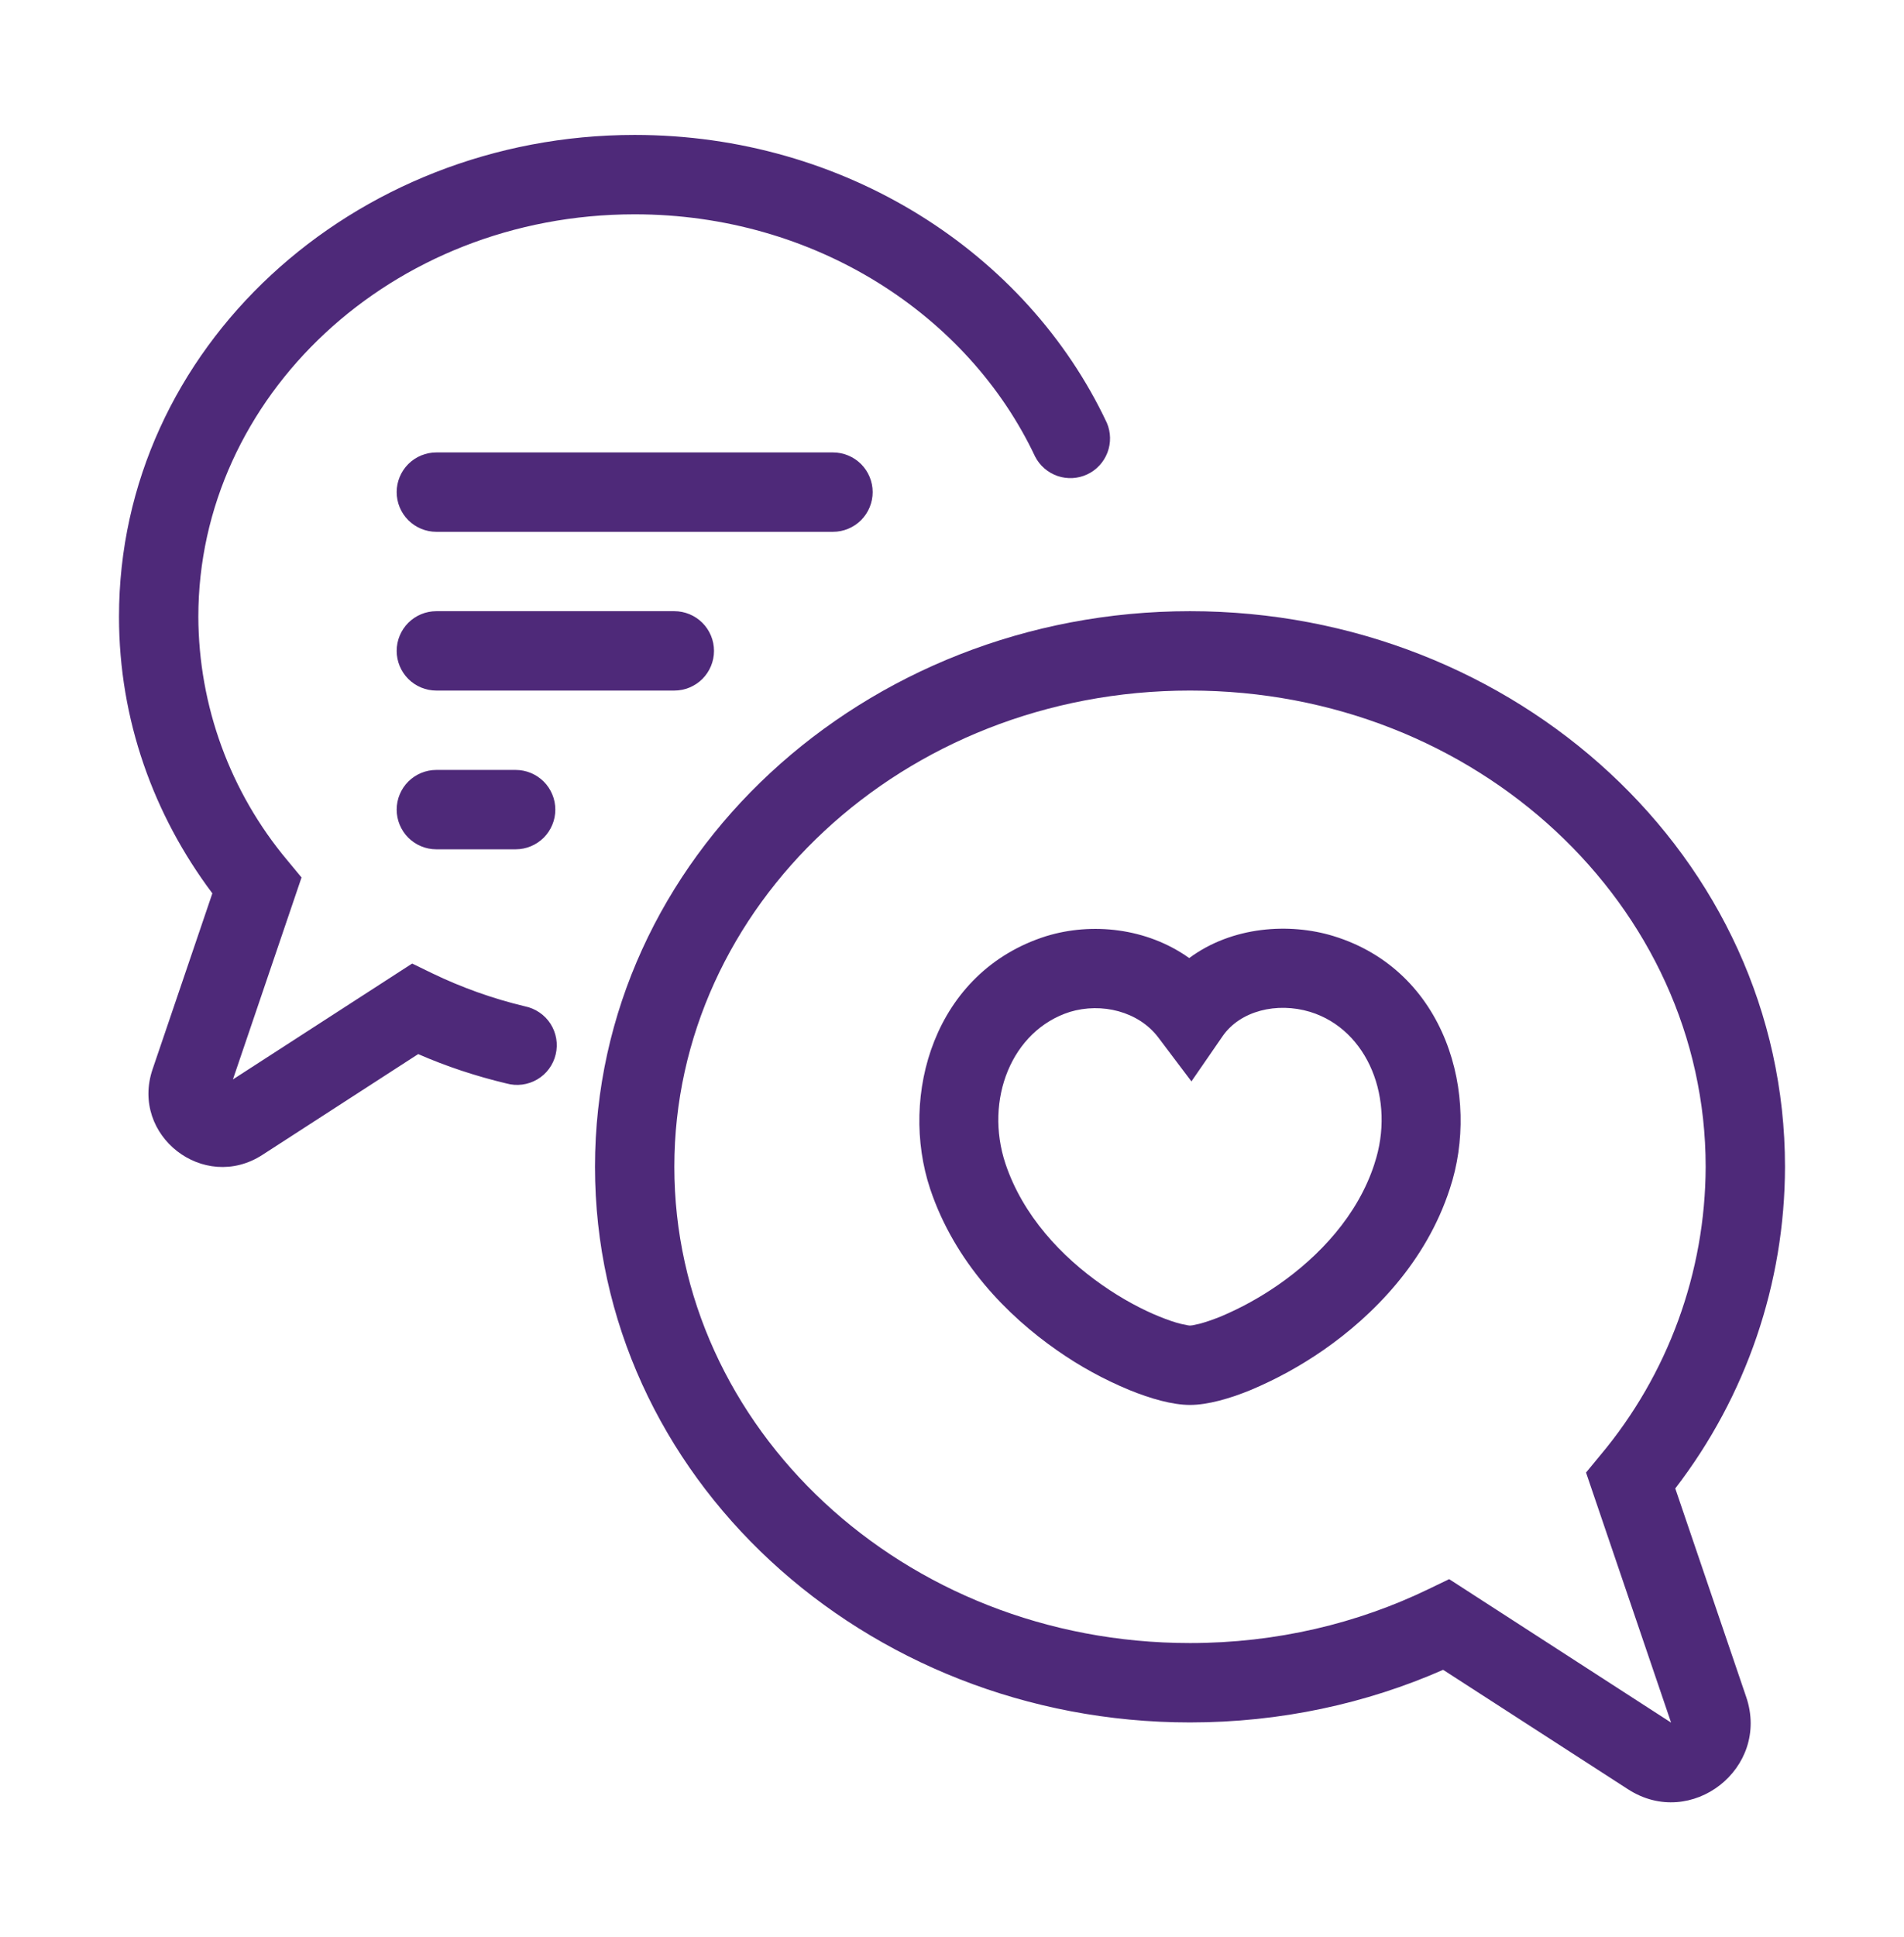
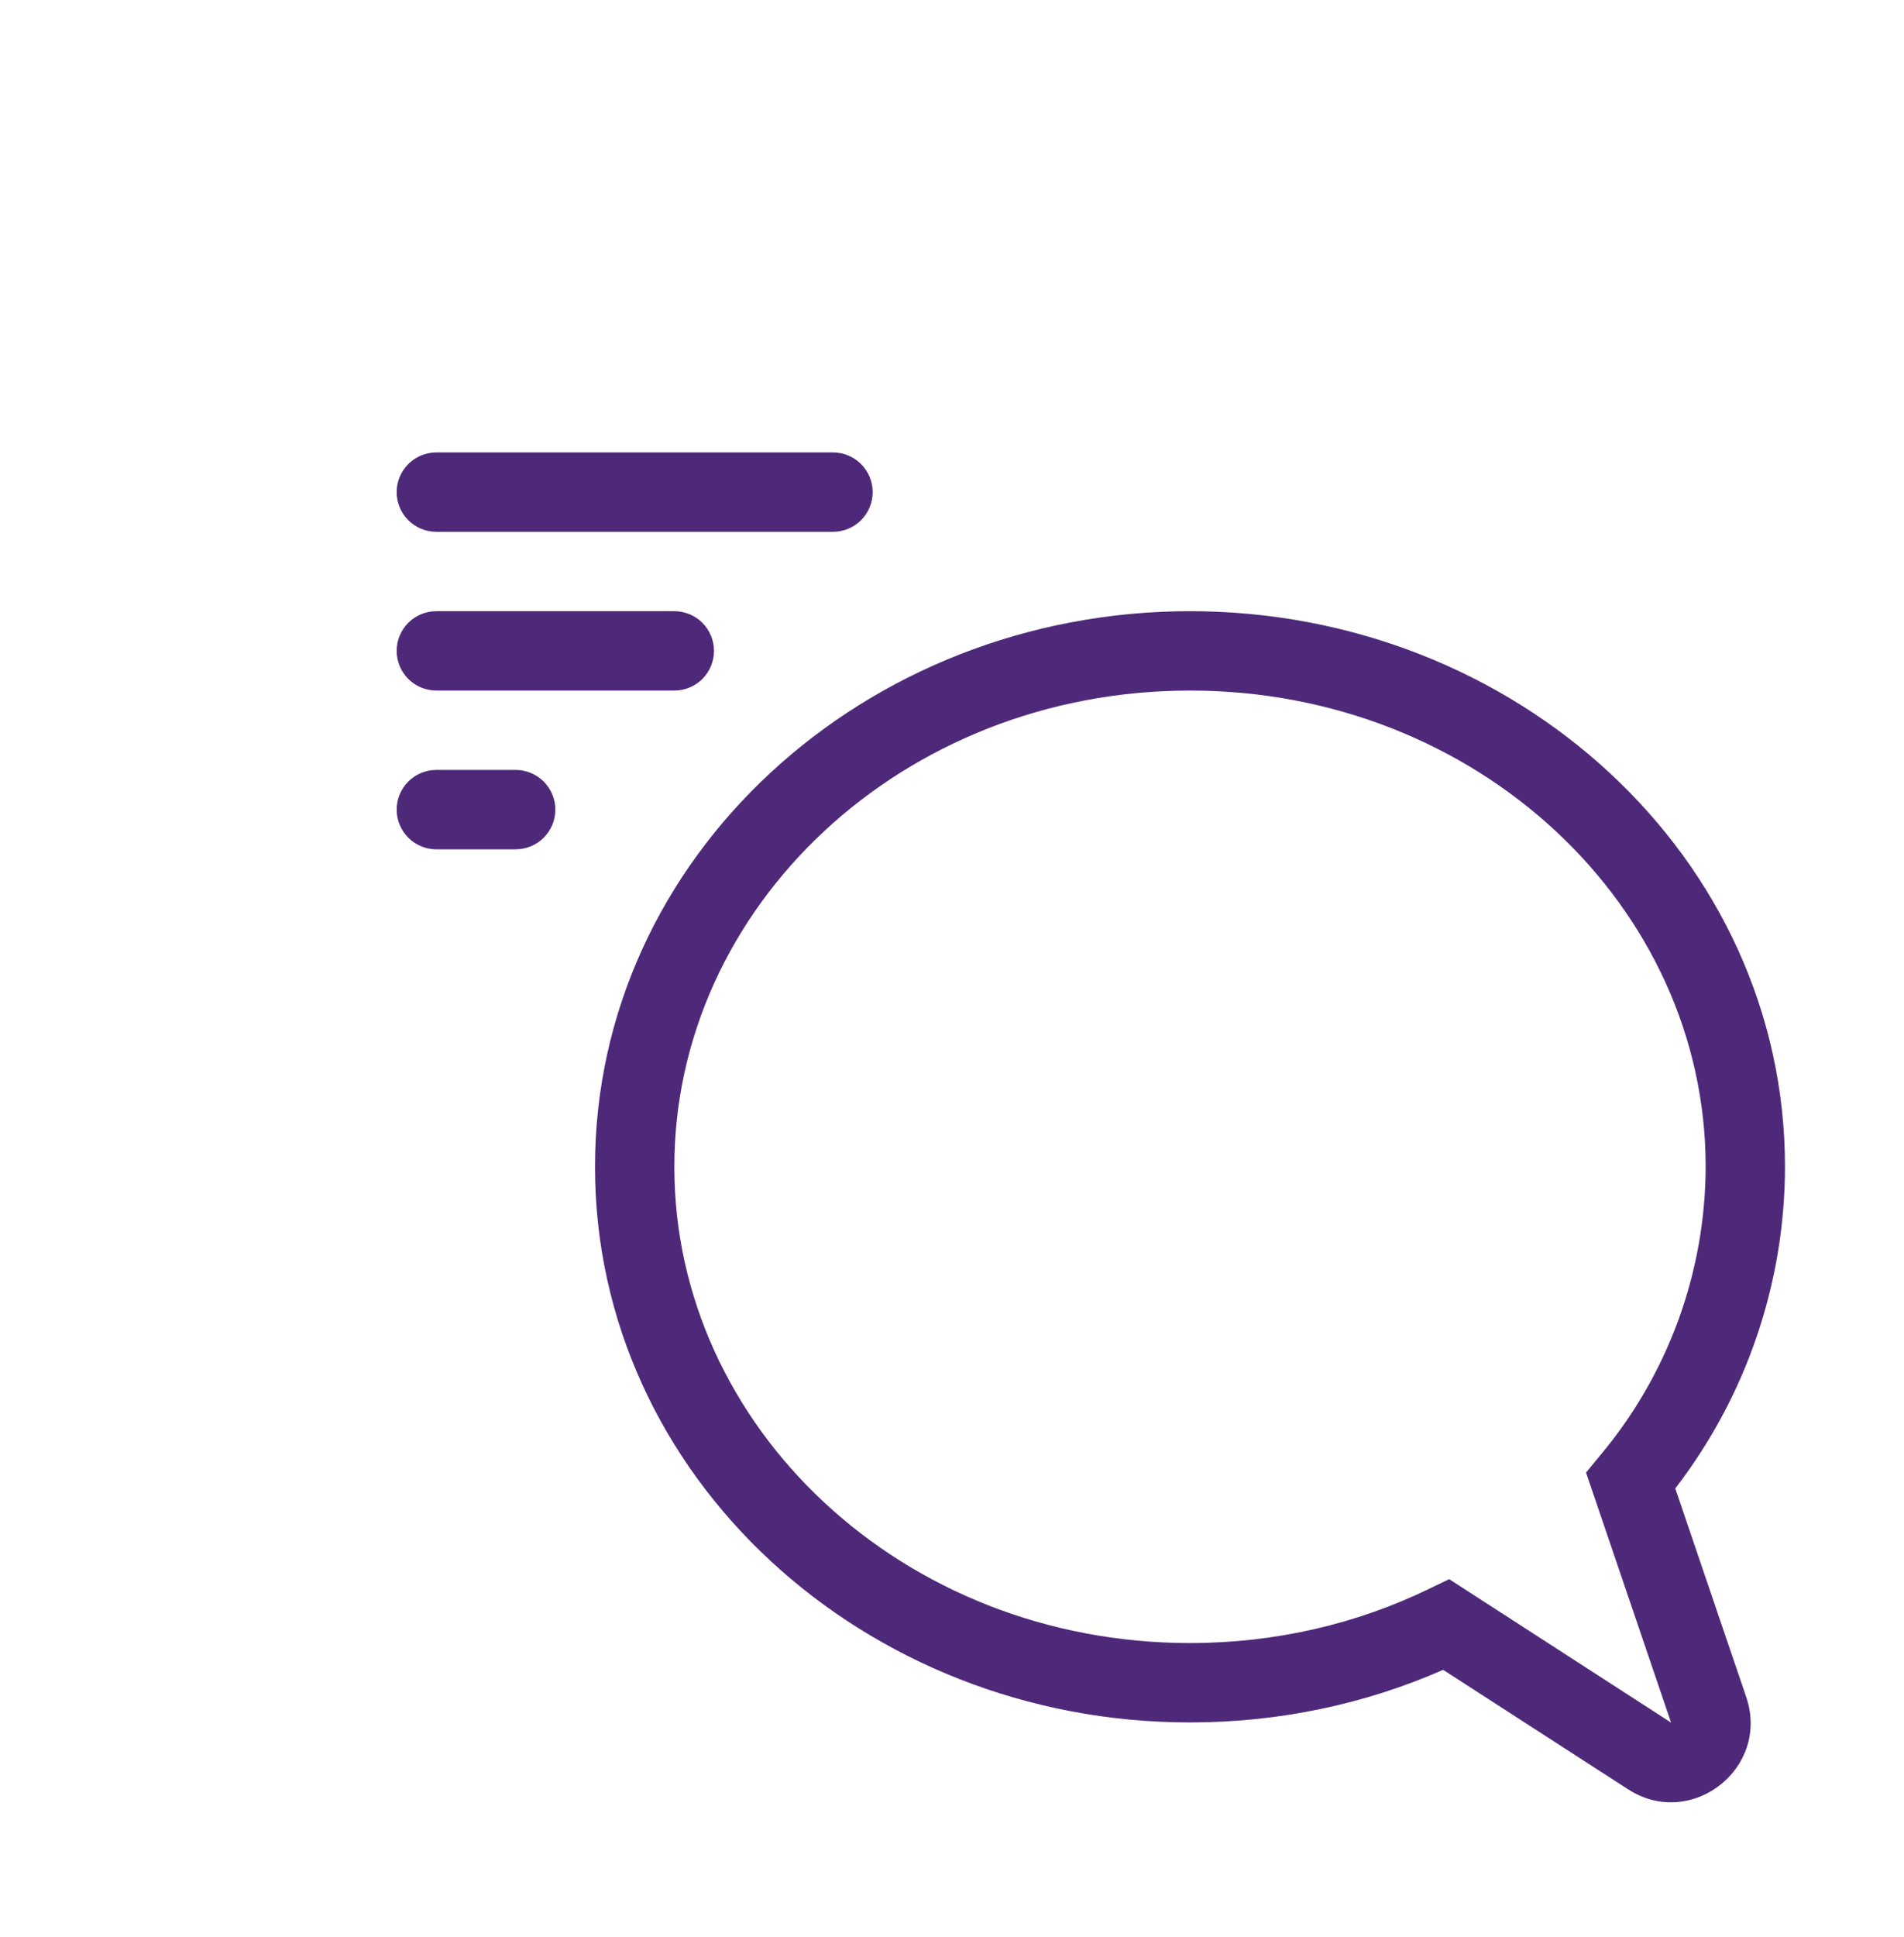
<svg xmlns="http://www.w3.org/2000/svg" width="60" height="61" viewBox="0 0 60 61" fill="none">
-   <path d="M6.25 19.425C6.25 12.51 12.318 6.75 20 6.75C25.688 6.75 30.52 9.925 32.62 14.383C32.769 14.67 33.023 14.889 33.329 14.993C33.636 15.097 33.971 15.078 34.264 14.94C34.556 14.802 34.784 14.556 34.899 14.253C35.014 13.95 35.007 13.615 34.88 13.318C32.35 7.945 26.613 4.25 20 4.25C11.115 4.25 3.75 10.957 3.75 19.425C3.75 22.675 4.845 25.677 6.692 28.137L4.808 33.678C4.1 35.763 6.42 37.568 8.268 36.375L13.178 33.2C14.066 33.587 14.993 33.895 15.96 34.125C16.122 34.17 16.291 34.182 16.458 34.16C16.625 34.138 16.785 34.083 16.93 33.998C17.075 33.913 17.201 33.799 17.301 33.664C17.401 33.529 17.472 33.374 17.511 33.211C17.55 33.047 17.556 32.878 17.528 32.712C17.5 32.546 17.439 32.388 17.348 32.246C17.257 32.105 17.139 31.983 17 31.889C16.861 31.794 16.705 31.728 16.54 31.695C15.532 31.454 14.553 31.105 13.62 30.655L12.988 30.348L7.34 33.998L9.502 27.637L9.057 27.1C7.253 24.949 6.259 22.233 6.25 19.425ZM37.475 30.175C38.837 29.168 40.638 29.062 42.013 29.48C45.583 30.57 46.66 34.517 45.688 37.44C44.938 39.748 43.273 41.432 41.703 42.523C40.985 43.02 40.218 43.442 39.413 43.78C38.755 44.05 38.057 44.25 37.5 44.25C36.943 44.25 36.25 44.05 35.593 43.782C34.789 43.45 34.025 43.031 33.312 42.532C31.747 41.443 30.087 39.758 29.312 37.447C28.337 34.513 29.42 30.602 32.975 29.483L32.987 29.48C34.395 29.052 36.127 29.215 37.475 30.175ZM41.285 31.87C40.235 31.552 39.08 31.837 38.528 32.635L37.545 34.06L36.502 32.678C35.877 31.852 34.715 31.57 33.718 31.87C31.878 32.453 31.015 34.64 31.685 36.653C32.235 38.292 33.453 39.583 34.742 40.48C35.38 40.925 36.01 41.255 36.538 41.468C36.801 41.574 37.023 41.65 37.205 41.695L37.42 41.74C37.47 41.748 37.497 41.752 37.5 41.75L37.578 41.742L37.795 41.695C37.977 41.648 38.202 41.572 38.47 41.465C39.105 41.197 39.711 40.863 40.278 40.47C41.575 39.57 42.785 38.28 43.31 36.665L43.312 36.655C43.987 34.63 43.11 32.43 41.285 31.87Z" fill="#4E2979" />
  <path d="M37.5 19.25C27.233 19.25 18.75 27 18.75 36.75C18.75 46.5 27.233 54.25 37.5 54.25C40.35 54.25 43.055 53.657 45.477 52.593L51.303 56.355C53.292 57.642 55.79 55.695 55.028 53.45L52.792 46.88C55.029 43.976 56.244 40.415 56.25 36.75C56.25 27 47.767 19.25 37.5 19.25ZM21.25 36.75C21.25 28.55 28.438 21.75 37.5 21.75C46.562 21.75 53.75 28.55 53.75 36.75C53.74 40.076 52.564 43.293 50.425 45.84L49.98 46.38L52.66 54.255L45.667 49.737L45.035 50.042C42.785 51.133 40.225 51.75 37.5 51.75C28.438 51.75 21.25 44.95 21.25 36.75ZM13.75 14.25C13.418 14.25 13.101 14.382 12.866 14.616C12.632 14.851 12.5 15.168 12.5 15.5C12.5 15.832 12.632 16.149 12.866 16.384C13.101 16.618 13.418 16.75 13.75 16.75H26.25C26.581 16.75 26.899 16.618 27.134 16.384C27.368 16.149 27.5 15.832 27.5 15.5C27.5 15.168 27.368 14.851 27.134 14.616C26.899 14.382 26.581 14.25 26.25 14.25H13.75ZM12.5 25.5C12.5 25.169 12.632 24.851 12.866 24.616C13.101 24.382 13.418 24.25 13.75 24.25H16.25C16.581 24.25 16.899 24.382 17.134 24.616C17.368 24.851 17.5 25.169 17.5 25.5C17.5 25.831 17.368 26.149 17.134 26.384C16.899 26.618 16.581 26.75 16.25 26.75H13.75C13.418 26.75 13.101 26.618 12.866 26.384C12.632 26.149 12.5 25.831 12.5 25.5ZM13.75 19.25C13.418 19.25 13.101 19.382 12.866 19.616C12.632 19.851 12.5 20.169 12.5 20.5C12.5 20.831 12.632 21.149 12.866 21.384C13.101 21.618 13.418 21.75 13.75 21.75H21.25C21.581 21.75 21.899 21.618 22.134 21.384C22.368 21.149 22.5 20.831 22.5 20.5C22.5 20.169 22.368 19.851 22.134 19.616C21.899 19.382 21.581 19.25 21.25 19.25H13.75Z" fill="#4E2979" />
</svg>